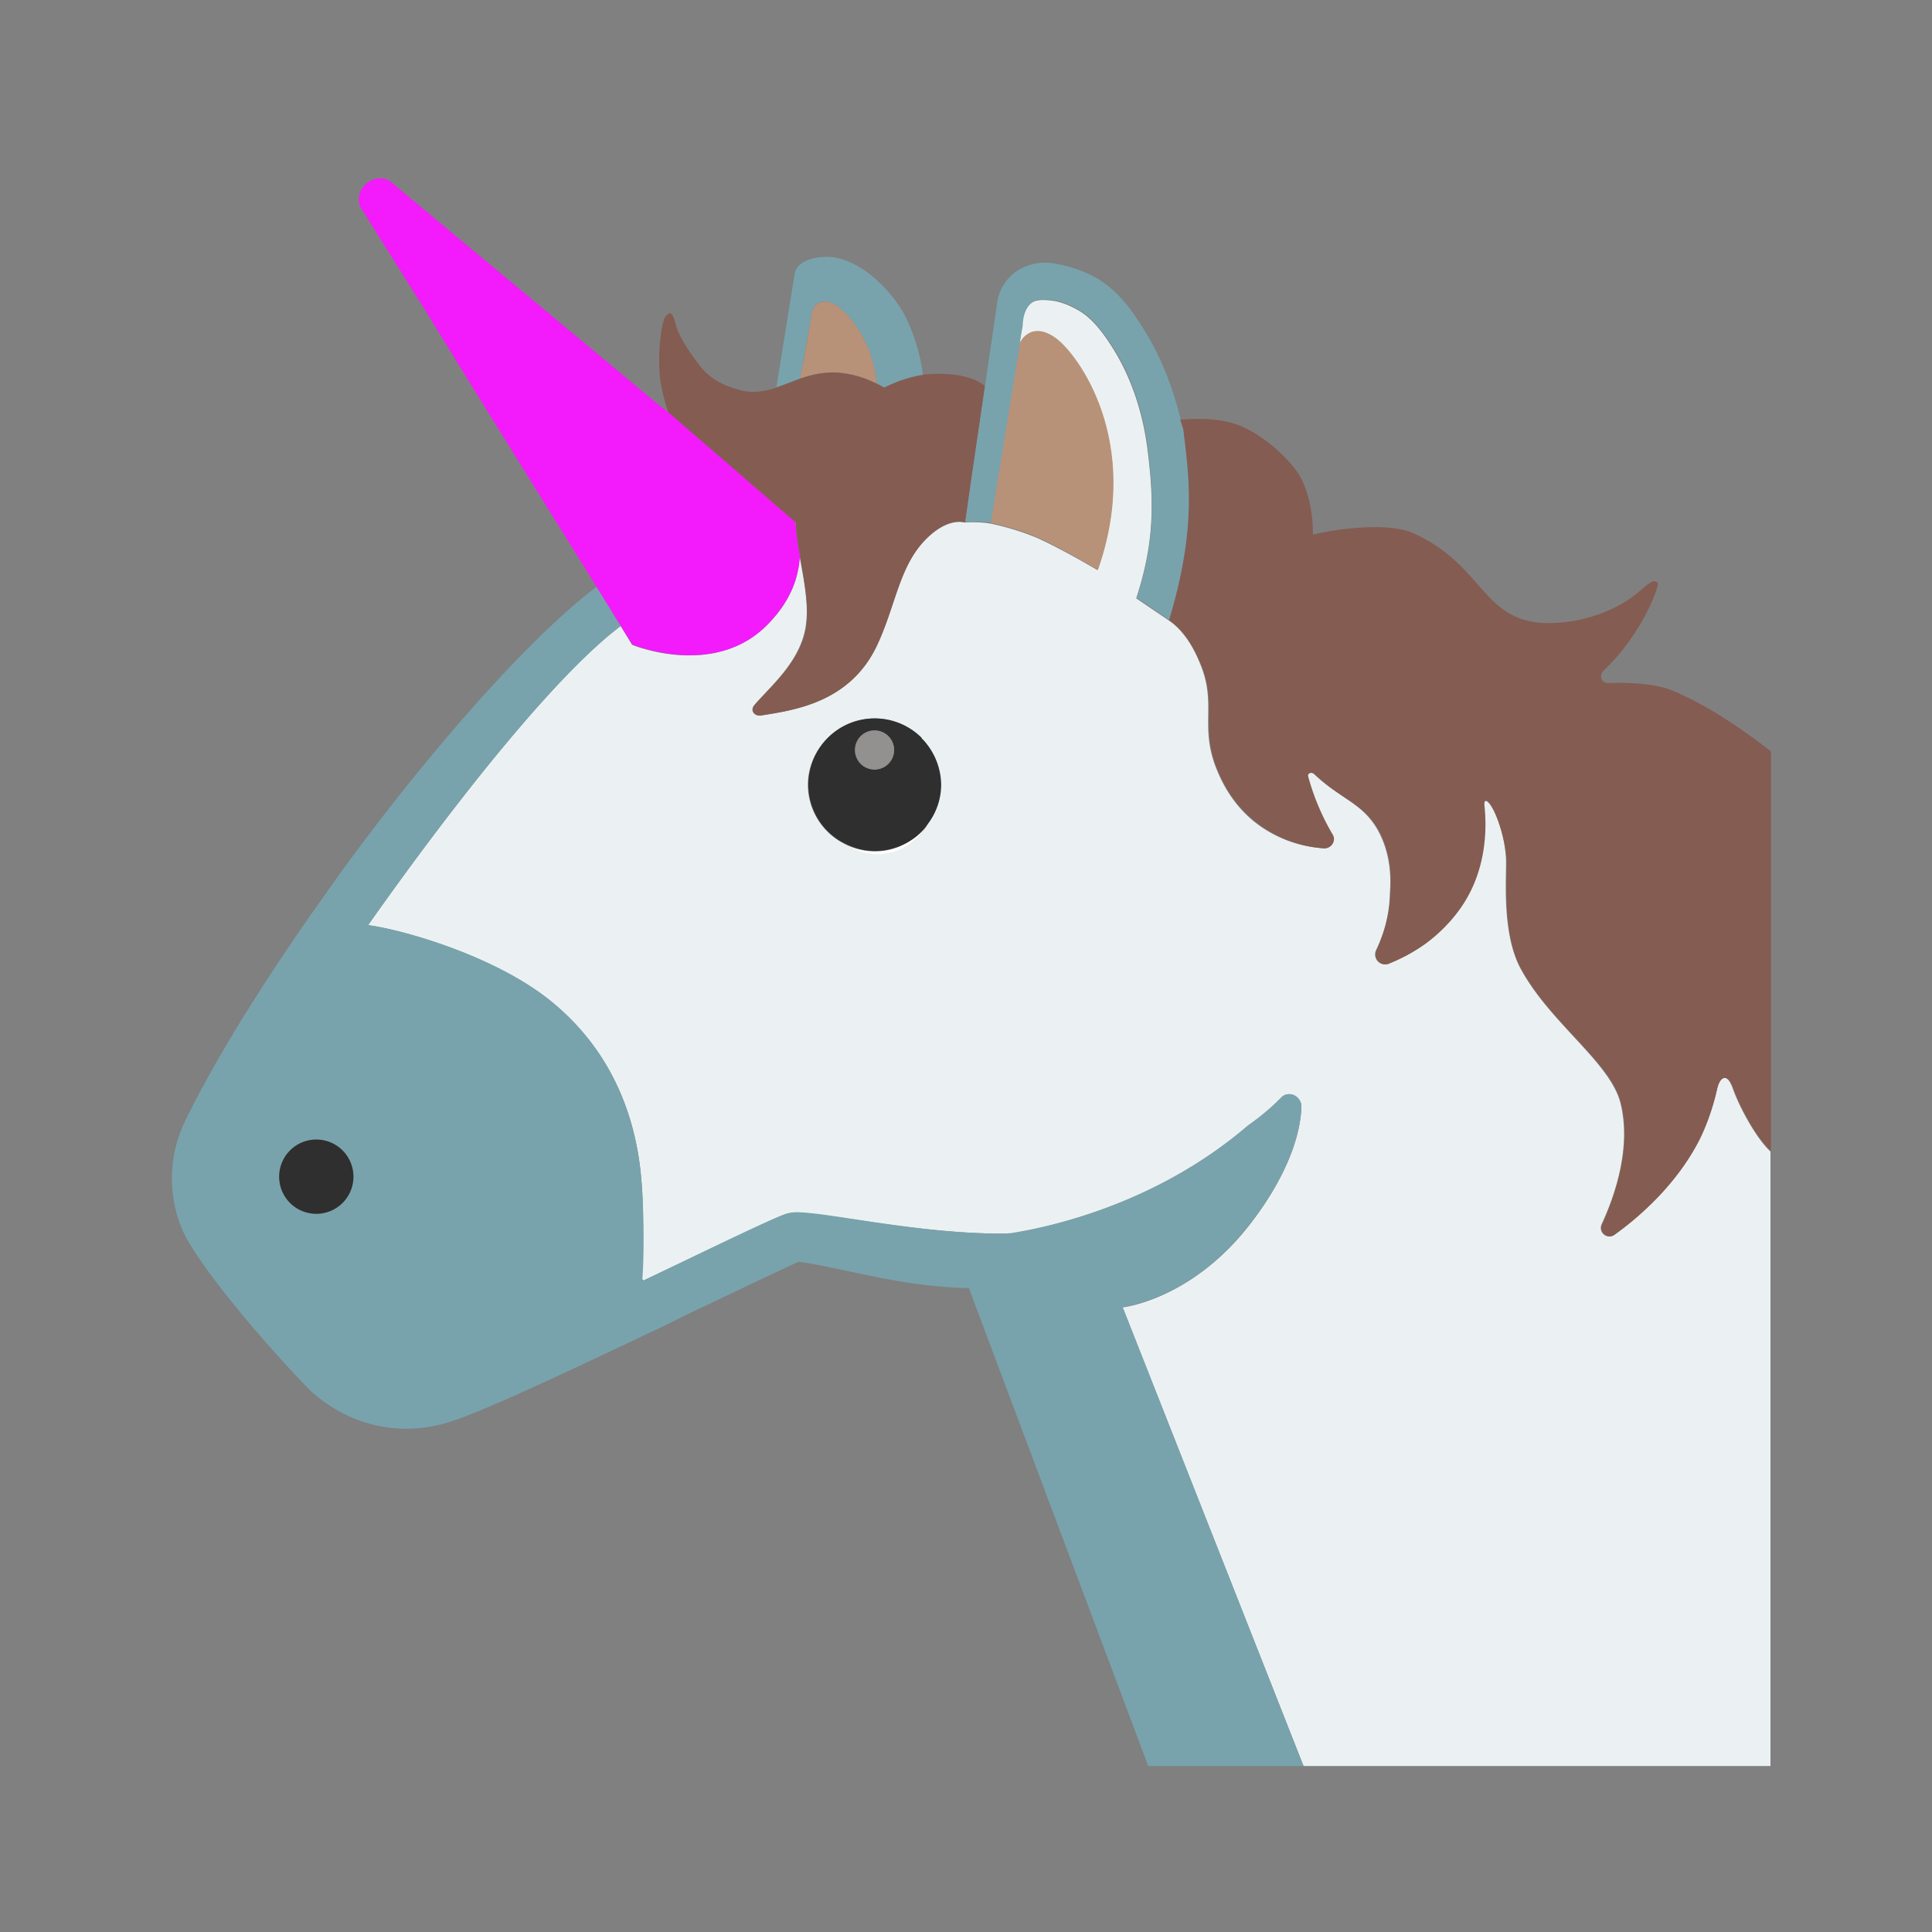
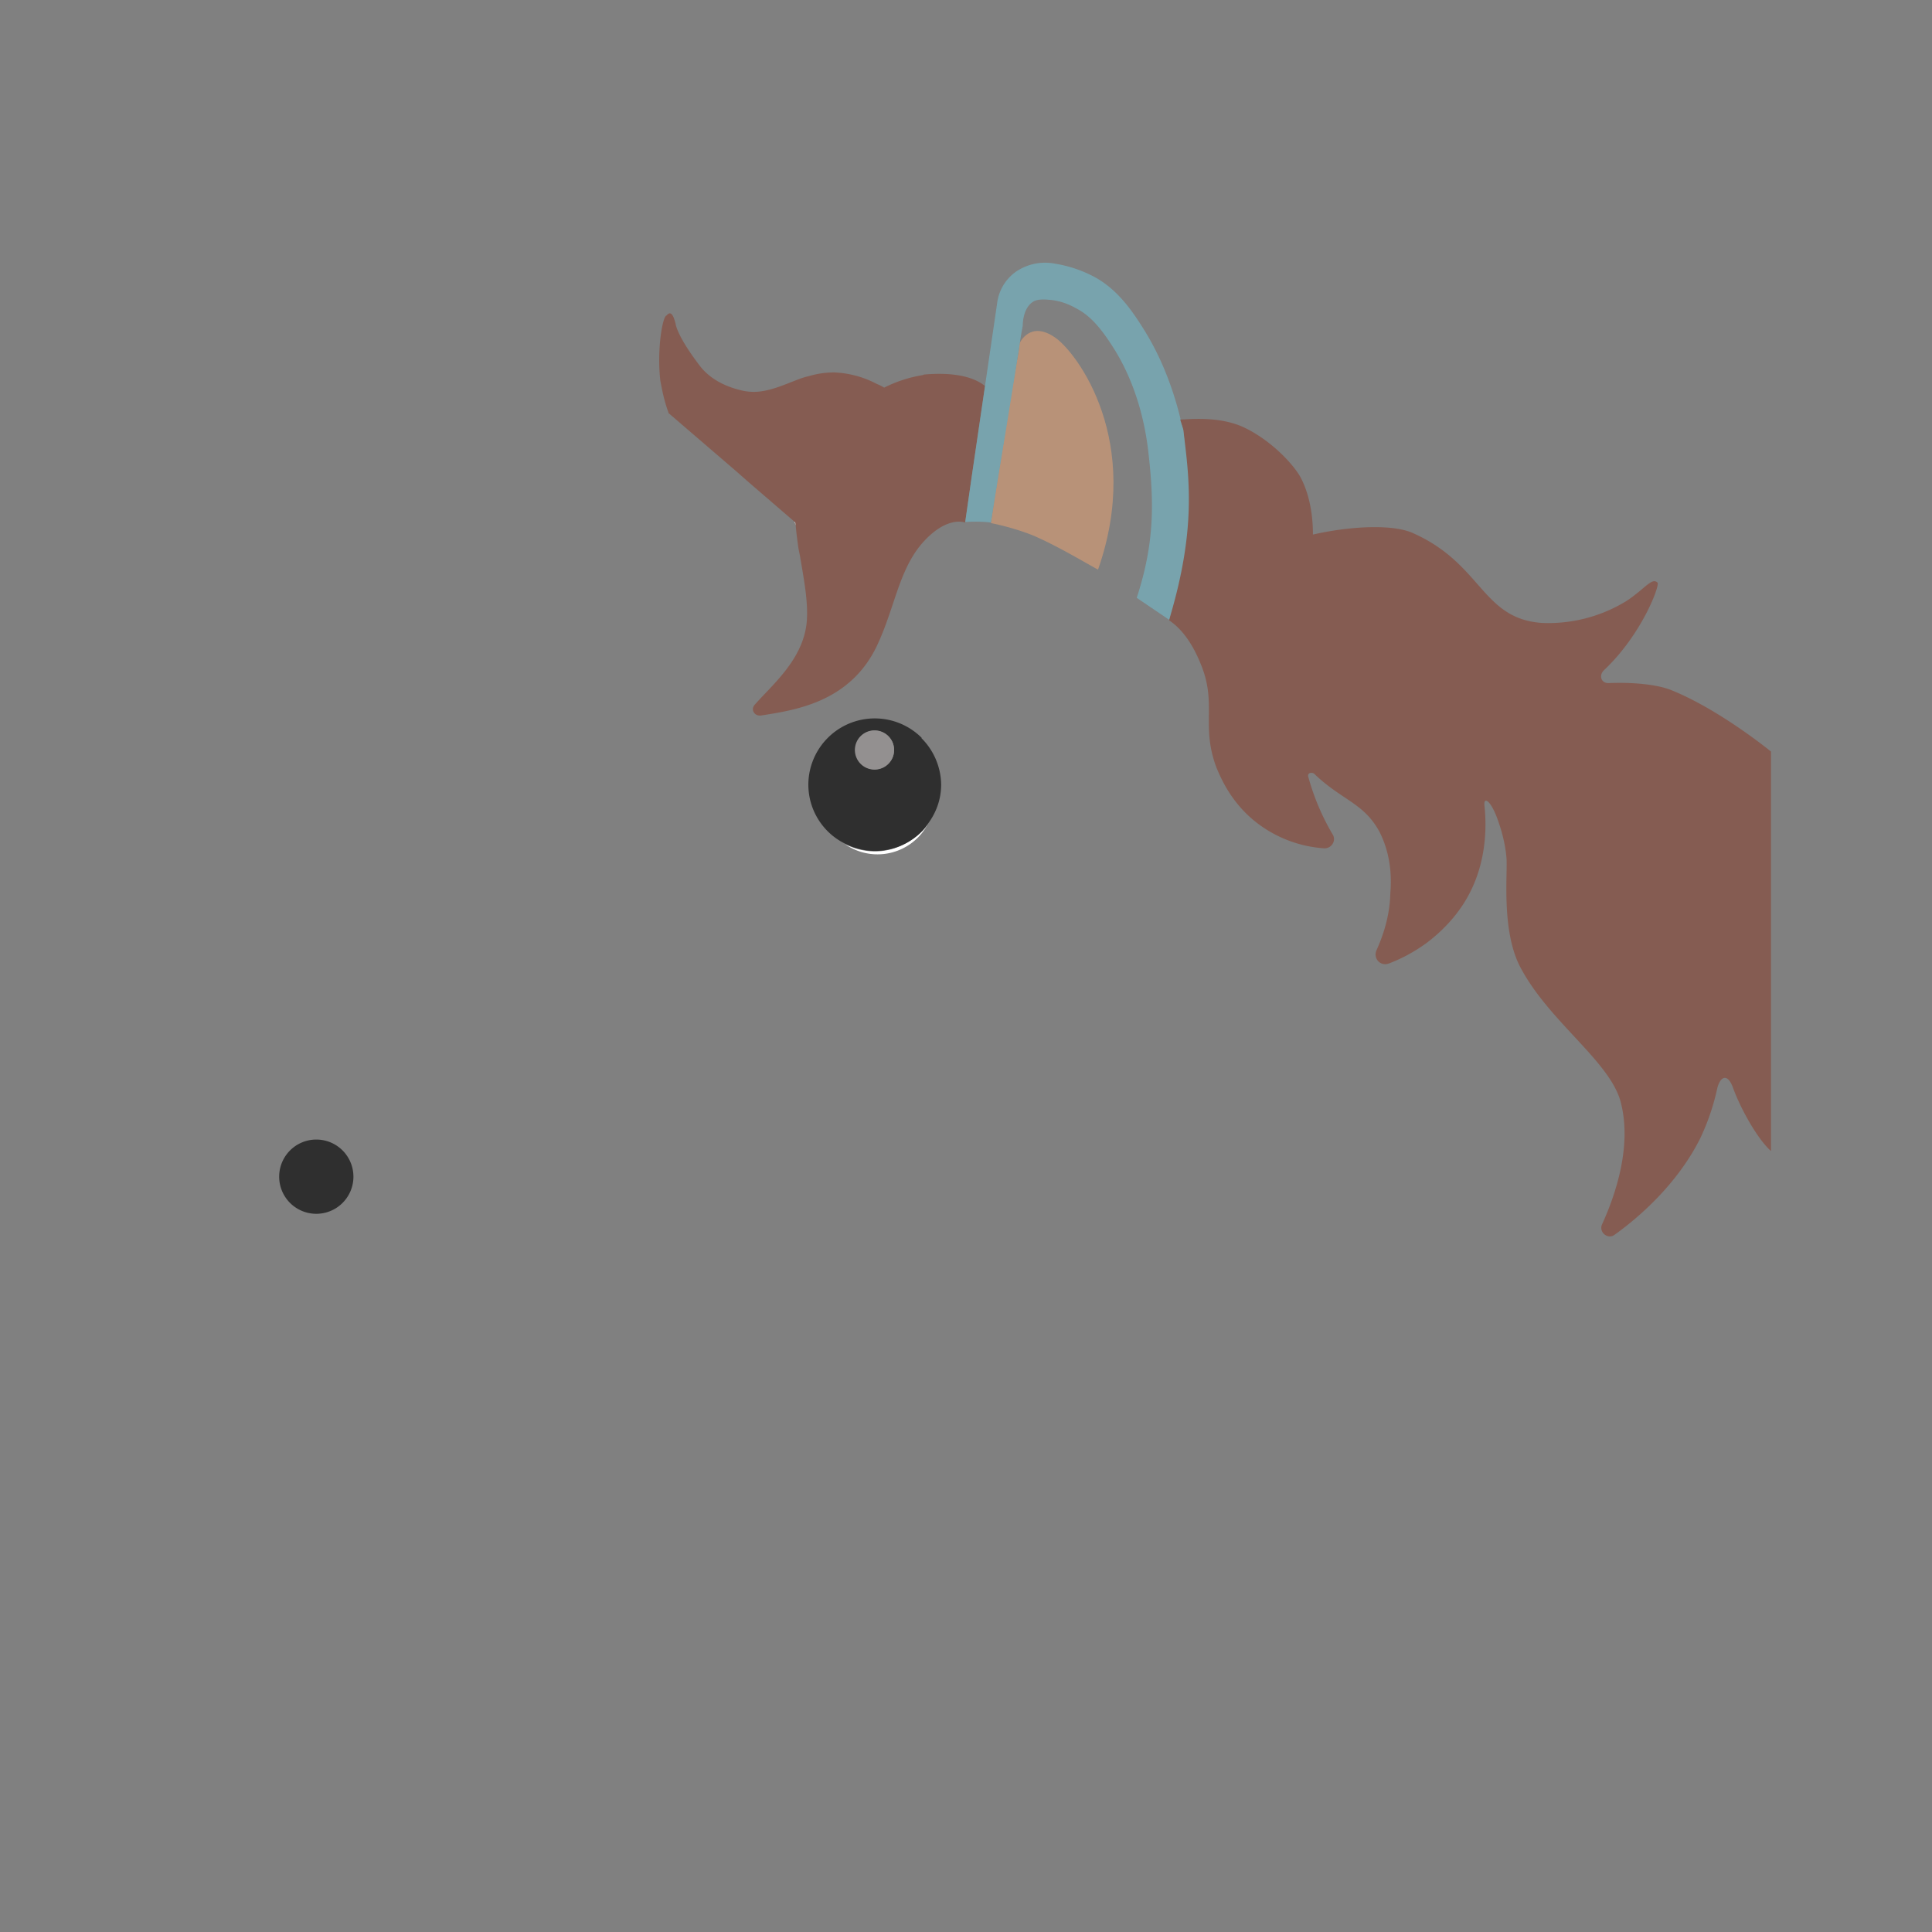
<svg xmlns="http://www.w3.org/2000/svg" id="bg_noc_unicorn-face" width="200" height="200" version="1.1" class="bgs" preserveAspectRatio="xMidYMin slice">
  <rect width="100%" height="100%" fill="#808080" stroke="none" />
  <defs id="SvgjsDefs1057" />
-   <rect id="rect_noc_unicorn-face" width="100%" height="100%" fill="none" />
  <svg id="th_noc_unicorn-face" preserveAspectRatio="xMidYMid meet" viewBox="-1.859 -1.629 36.948 36.66" class="svg_thumb" data-uid="noc_unicorn-face" data-keyword="unicorn-face" data-coll="noc" data-complex="true" data-c="{&quot;939090&quot;:[&quot;noc_unicorn-face_l_9&quot;],&quot;e6eeef&quot;:[&quot;noc_unicorn-face_l_1&quot;,&quot;noc_unicorn-face_l_3&quot;],&quot;ebf1f2&quot;:[&quot;noc_unicorn-face_l_2&quot;],&quot;78a3ad&quot;:[&quot;noc_unicorn-face_l_4&quot;,&quot;noc_unicorn-face_l_11&quot;],&quot;b89278&quot;:[&quot;noc_unicorn-face_l_5&quot;,&quot;noc_unicorn-face_l_7&quot;],&quot;ffffff&quot;:[&quot;noc_unicorn-face_l_6&quot;],&quot;2f2f2f&quot;:[&quot;noc_unicorn-face_l_8&quot;],&quot;855c52&quot;:[&quot;noc_unicorn-face_l_10&quot;],&quot;fbc21a&quot;:[&quot;noc_unicorn-face_l_12&quot;]}" data-colors="[&quot;#e6eeef&quot;,&quot;#ebf1f2&quot;,&quot;#78a3ad&quot;,&quot;#b89278&quot;,&quot;#ffffff&quot;,&quot;#2f2f2f&quot;,&quot;#939090&quot;,&quot;#855c52&quot;,&quot;#fbc21a&quot;]" style="overflow: visible;">
    <path id="noc_unicorn-face_l_1" d="M17.09 8.23L17.45 6.01C17.34 6.7 17.23 7.33 17.09 8.23ZM13.33 8.2L13.37 8.29A1.67 1.67 0 0 0 13.36 8.22Z " data-color-original="#e6eeef" fill="#e6eeef" class="grays" />
-     <path id="noc_unicorn-face_l_2" d="M31.27 19.02C31.16 18.73 31.03 18.83 30.98 19.05A4.57 4.57 0 0 1 30.8 19.65A3.16 3.16 0 0 1 30.64 20.02C30.21 20.87 29.5 21.49 29.01 21.84C28.88 21.94 28.7 21.8 28.77 21.64C29.03 21.08 29.34 20.16 29.13 19.32C28.93 18.54 27.78 17.79 27.22 16.75C26.84 16.04 26.96 14.91 26.94 14.63A2.54 2.54 0 0 0 26.8 13.95C26.65 13.54 26.51 13.45 26.52 13.64C26.57 14.1 26.55 14.84 26.12 15.51A3.06 3.06 0 0 1 25.4 16.27C25.15 16.45 24.91 16.57 24.7 16.66C24.53 16.72 24.38 16.55 24.46 16.39C24.59 16.12 24.71 15.76 24.72 15.32C24.74 15.06 24.75 14.6 24.51 14.14C24.21 13.58 23.8 13.53 23.27 13.03C23.23 12.99 23.13 13 23.15 13.08C23.24 13.4 23.38 13.78 23.61 14.19A0.17 0.17 0 0 1 23.45 14.45A2.38 2.38 0 0 1 22.19 13.99C21.67 13.6 21.47 13.09 21.4 12.92C21.08 12.11 21.41 11.7 21.1 10.94C20.94 10.54 20.74 10.26 20.49 10.09L19.87 9.67C20.22 8.6 20.21 7.82 20.09 6.86C20 6.1 19.76 5.4 19.38 4.82C19.16 4.48 18.97 4.28 18.76 4.16C18.7 4.13 18.48 3.99 18.19 3.97C18 3.95 17.92 3.99 17.9 4C17.69 4.12 17.69 4.44 17.69 4.47L17.62 4.9L17.64 4.8S17.83 4.35 18.32 4.7C18.75 5 19.99 6.68 19.13 9.13C19.06 9.09 18.4 8.7 17.94 8.5A5.03 5.03 0 0 0 17.08 8.24C16.85 8.2 16.59 8.22 16.59 8.22C16.5 8.2 16.2 8.16 15.79 8.6C15.32 9.12 15.26 9.84 14.9 10.59C14.38 11.67 13.31 11.81 12.69 11.91C12.57 11.93 12.48 11.82 12.56 11.72C12.88 11.34 13.5 10.84 13.56 10.11C13.6 9.74 13.51 9.29 13.43 8.86C13.42 9.23 13.29 9.69 12.84 10.15C11.82 11.22 10.23 10.56 10.23 10.56L10.01 10.2C8.76 11.14 6.83 13.58 5.18 15.92C5.82 16 7.63 16.51 8.71 17.4C9.95 18.43 10.33 19.77 10.41 20.83C10.49 21.73 10.34 22.43 10.32 22.56L10.33 22.58L10.45 22.72C10.46 22.72 10.46 22.71 10.46 22.71C11.73 22.11 12.86 21.56 13.15 21.45A0.61 0.61 0 0 1 13.37 21.42C13.97 21.42 15.69 21.82 17.32 21.82C17.46 21.82 17.32 21.82 17.47 21.82C18.04 21.72 20.17 21.33 22.01 19.75C22.01 19.75 22.35 19.52 22.64 19.22C22.78 19.07 23.03 19.19 23.03 19.4C23 20.12 22.6 20.92 22.07 21.61C20.94 23.09 19.61 23.23 19.61 23.23L23.07 32H32V20.25C31.75 20.02 31.42 19.45 31.27 19.02ZM15.7 14.24A1.1 1.1 0 0 1 14.93 14.56C14.7 14.56 14.48 14.49 14.3 14.37A1.27 1.27 0 0 1 13.59 13.24C13.59 12.89 13.74 12.57 13.97 12.34A1.26 1.26 0 0 1 15.76 12.34C15.99 12.57 16.13 12.89 16.13 13.24C16.13 13.52 16.04 13.78 15.88 13.99A0.92 0.92 0 0 1 15.7 14.24Z " data-color-original="#ebf1f2" fill="#ebf1f2" class="grays" />
    <path id="noc_unicorn-face_l_3" d="M16.72 7.37L16.6 8.21Z " data-color-original="#e6eeef" fill="#e6eeef" class="grays" />
-     <path id="noc_unicorn-face_l_4" d="M22.07 21.6C22.6 20.91 23 20.12 23.03 19.39C23.03 19.18 22.78 19.07 22.64 19.22C22.35 19.52 22.01 19.75 22.01 19.75C20.17 21.33 18.04 21.72 17.47 21.81C17.32 21.82 17.47 21.82 17.32 21.82C15.69 21.82 13.98 21.41 13.37 21.41A0.64 0.64 0 0 0 13.15 21.45C12.86 21.55 11.73 22.1 10.46 22.71C10.46 22.71 10.46 22.71 10.45 22.71L10.42 22.73C10.44 22.62 10.48 21.73 10.41 20.83C10.33 19.77 9.95 18.42 8.71 17.4C7.63 16.5 5.81 16 5.18 15.92C6.83 13.58 8.76 11.14 10.01 10.2L9.55 9.45C8.07 10.56 5.84 13.22 4.34 15.36C3.15 17.03 2.21 18.57 1.68 19.67C1.22 20.62 1.49 21.53 1.72 21.93C2.31 22.95 3.76 24.5 3.96 24.7C4.1 24.86 4.8 25.55 5.91 25.55C6.21 25.55 6.51 25.5 6.8 25.4C7.55 25.15 9.22 24.35 10.87 23.57L11.29 23.36C12.18 22.94 13.09 22.5 13.41 22.36C13.56 22.37 13.85 22.43 14.14 22.49C14.78 22.62 15.65 22.84 16.67 22.86L20.1 32H23.07L19.61 23.22S20.94 23.09 22.07 21.6ZM4.19 21.44A0.71 0.71 0 1 1 4.19 20.02A0.71 0.71 0 0 1 4.19 21.44ZM13.66 4.23C13.68 4.03 13.92 3.85 14.24 4.15C14.72 4.59 14.87 5.18 14.91 5.56C14.95 5.58 15 5.61 15.05 5.64C15.29 5.52 15.57 5.42 15.79 5.39A3.54 3.54 0 0 0 15.44 4.25C15.18 3.76 14.56 3.15 13.97 3.14C13.38 3.14 13.34 3.45 13.34 3.45L12.99 5.63C13.14 5.58 13.28 5.52 13.44 5.47C13.52 5.03 13.65 4.36 13.66 4.23Z " data-color-original="#78a3ad" fill="#78a3ad" class="grays" />
-     <path id="noc_unicorn-face_l_5" d="M13.66 4.23C13.65 4.36 13.53 5.03 13.44 5.47C13.49 5.45 13.55 5.43 13.61 5.41C13.76 5.37 13.92 5.35 14.11 5.35C14.31 5.36 14.58 5.4 14.91 5.56C14.87 5.18 14.72 4.59 14.24 4.15C13.92 3.85 13.68 4.04 13.66 4.23Z " data-color-original="#b89278" fill="#b89278" class="reds" />
    <path id="noc_unicorn-face_l_6" d="M14.87 14.51A1.27 1.27 0 0 1 14.3 14.37A1.09 1.09 0 0 0 15.7 14.24A0.99 0.99 0 0 0 15.88 13.99C15.84 14.04 15.81 14.09 15.76 14.13C15.53 14.36 15.22 14.51 14.87 14.51Z " data-color-original="#ffffff" fill="#ffffff" class="whites" />
    <path id="noc_unicorn-face_l_7" d="M17.09 8.23S17.56 8.32 17.95 8.49C18.41 8.69 19.07 9.09 19.14 9.12C20 6.67 18.75 4.99 18.33 4.69C17.84 4.34 17.64 4.79 17.64 4.79L17.63 4.89L17.44 6.01Z " data-color-original="#b89278" fill="#b89278" class="reds" />
    <path id="noc_unicorn-face_l_8" d="M15.77 12.34A1.27 1.27 0 0 0 13.6 13.23C13.6 13.73 13.89 14.16 14.3 14.36A1.26 1.26 0 0 0 15.77 14.13C15.81 14.09 15.85 14.04 15.88 13.99C16.04 13.78 16.14 13.52 16.14 13.23A1.28 1.28 0 0 0 15.76 12.34ZM14.87 12.94A0.37 0.37 0 1 1 14.87 12.2A0.37 0.37 0 0 1 14.87 12.94ZM4.19 20.02A0.71 0.71 0 0 0 3.48 20.73A0.71 0.71 0 0 0 4.9 20.73A0.71 0.71 0 0 0 4.19 20.02Z " data-color-original="#2f2f2f" fill="#2f2f2f" class="grays" />
    <path id="noc_unicorn-face_l_9" d="M15.24 12.57A0.37 0.37 0 1 1 14.49 12.57A0.37 0.37 0 0 1 15.24 12.57Z " data-color-original="#939090" fill="#939090" class="grays" />
    <path id="noc_unicorn-face_l_10" d="M30.09 11.42C29.86 11.33 29.44 11.27 28.91 11.29C28.76 11.3 28.71 11.14 28.82 11.04C29.55 10.35 29.89 9.41 29.84 9.37C29.73 9.26 29.59 9.5 29.23 9.73A2.85 2.85 0 0 1 27.63 10.14C26.48 10.06 26.49 9.02 25.18 8.43C24.81 8.25 24 8.28 23.25 8.45C23.25 7.94 23.13 7.57 23.01 7.35C22.89 7.13 22.49 6.68 21.97 6.42C21.48 6.17 20.85 6.25 20.72 6.25H20.71L20.77 6.45C20.88 7.35 20.75 8.94 20.5 10.09C20.75 10.26 20.95 10.54 21.11 10.94C21.42 11.7 21.1 12.11 21.41 12.92C21.48 13.08 21.68 13.59 22.2 13.98A2.37 2.37 0 0 0 23.46 14.45C23.6 14.46 23.7 14.31 23.63 14.19A4.51 4.51 0 0 1 23.16 13.08C23.14 13 23.24 12.99 23.28 13.03C23.8 13.53 24.22 13.58 24.52 14.13C24.76 14.6 24.75 15.06 24.73 15.31C24.72 15.75 24.59 16.12 24.47 16.39C24.39 16.55 24.54 16.72 24.71 16.65C24.92 16.57 25.16 16.45 25.41 16.27C25.56 16.16 25.88 15.9 26.13 15.51C26.56 14.84 26.58 14.1 26.53 13.63C26.51 13.45 26.66 13.53 26.8 13.95C26.87 14.15 26.93 14.39 26.95 14.62C26.98 14.91 26.84 16.04 27.23 16.75C27.79 17.79 28.95 18.54 29.14 19.32C29.35 20.15 29.04 21.07 28.78 21.64C28.71 21.79 28.89 21.94 29.02 21.84C29.51 21.49 30.22 20.86 30.65 20.01A4.36 4.36 0 0 0 30.98 19.05C31.03 18.83 31.17 18.73 31.28 19.02C31.43 19.44 31.76 20.02 32.01 20.24V15.55L32.01 12.6C32.01 12.6 31.02 11.79 30.09 11.42ZM12.21 7.23L12.46 7.45L13.33 8.2L13.35 8.22L13.36 8.29C13.37 8.42 13.39 8.56 13.41 8.71L13.44 8.86C13.51 9.28 13.6 9.73 13.57 10.11C13.51 10.84 12.89 11.34 12.57 11.71C12.49 11.81 12.58 11.93 12.7 11.91C13.32 11.81 14.39 11.67 14.91 10.58C15.26 9.84 15.33 9.11 15.8 8.59C16.2 8.15 16.51 8.19 16.6 8.22L16.72 7.38L16.98 5.61C16.67 5.36 16.15 5.36 15.81 5.39L15.79 5.4A2.55 2.55 0 0 0 15.05 5.64C15 5.61 14.96 5.59 14.91 5.57A1.91 1.91 0 0 0 14.11 5.35A1.66 1.66 0 0 0 13.61 5.42A1.5 1.5 0 0 0 13.44 5.47C13.28 5.53 13.14 5.59 12.99 5.64C12.77 5.71 12.55 5.76 12.27 5.68C12.16 5.65 11.78 5.55 11.53 5.23C11.07 4.63 11.06 4.41 11.06 4.41C11.05 4.39 11 4.12 10.89 4.26C10.81 4.27 10.7 4.93 10.77 5.51C10.8 5.67 10.84 5.89 10.93 6.13C10.95 6.18 10.91 6.09 10.93 6.13Z " data-color-original="#855c52" fill="#855c52" class="grays" />
    <path id="noc_unicorn-face_l_11" d="M17.09 8.23C17.23 7.33 17.34 6.7 17.45 6.01L17.63 4.89C17.65 4.75 17.67 4.61 17.7 4.46C17.7 4.43 17.7 4.11 17.91 3.99C17.93 3.98 18 3.94 18.2 3.96C18.5 3.98 18.71 4.12 18.77 4.15C18.98 4.27 19.17 4.47 19.39 4.81C19.77 5.38 20.01 6.09 20.1 6.85C20.21 7.81 20.23 8.59 19.88 9.66L20.5 10.08C21.03 8.32 20.88 7.35 20.77 6.44L20.71 6.25H20.72C20.6 5.75 20.38 5.09 19.98 4.47C19.74 4.09 19.49 3.77 19.12 3.55A2.4 2.4 0 0 0 18.32 3.27A0.99 0.99 0 0 0 17.56 3.43A0.87 0.87 0 0 0 17.21 4.03L16.72 7.37L16.6 8.21S16.86 8.19 17.09 8.22Z " data-color-original="#78a3ad" fill="#78a3ad" class="grays" />
-     <path id="noc_unicorn-face_l_12" d="M13.41 8.71A5.06 5.06 0 0 1 13.36 8.29C13.36 8.27 13.35 8.26 13.34 8.24C13.35 8.24 13.35 8.23 13.36 8.22L10.93 6.12C10.92 6.1 10.93 6.11 10.93 6.12L10.8 6.02L10.57 5.83L5.68 1.76C5.4 1.45 4.88 1.78 5.03 2.18L5.38 2.74L6.21 4.06L7.3 5.83L10.01 10.19L10.23 10.55S11.82 11.22 12.84 10.15C13.29 9.68 13.42 9.22 13.44 8.85C13.43 8.81 13.42 8.75 13.41 8.71Z " data-color-original="#fbc21a" fill="#f31afb" class="oranges" />
  </svg>
</svg>